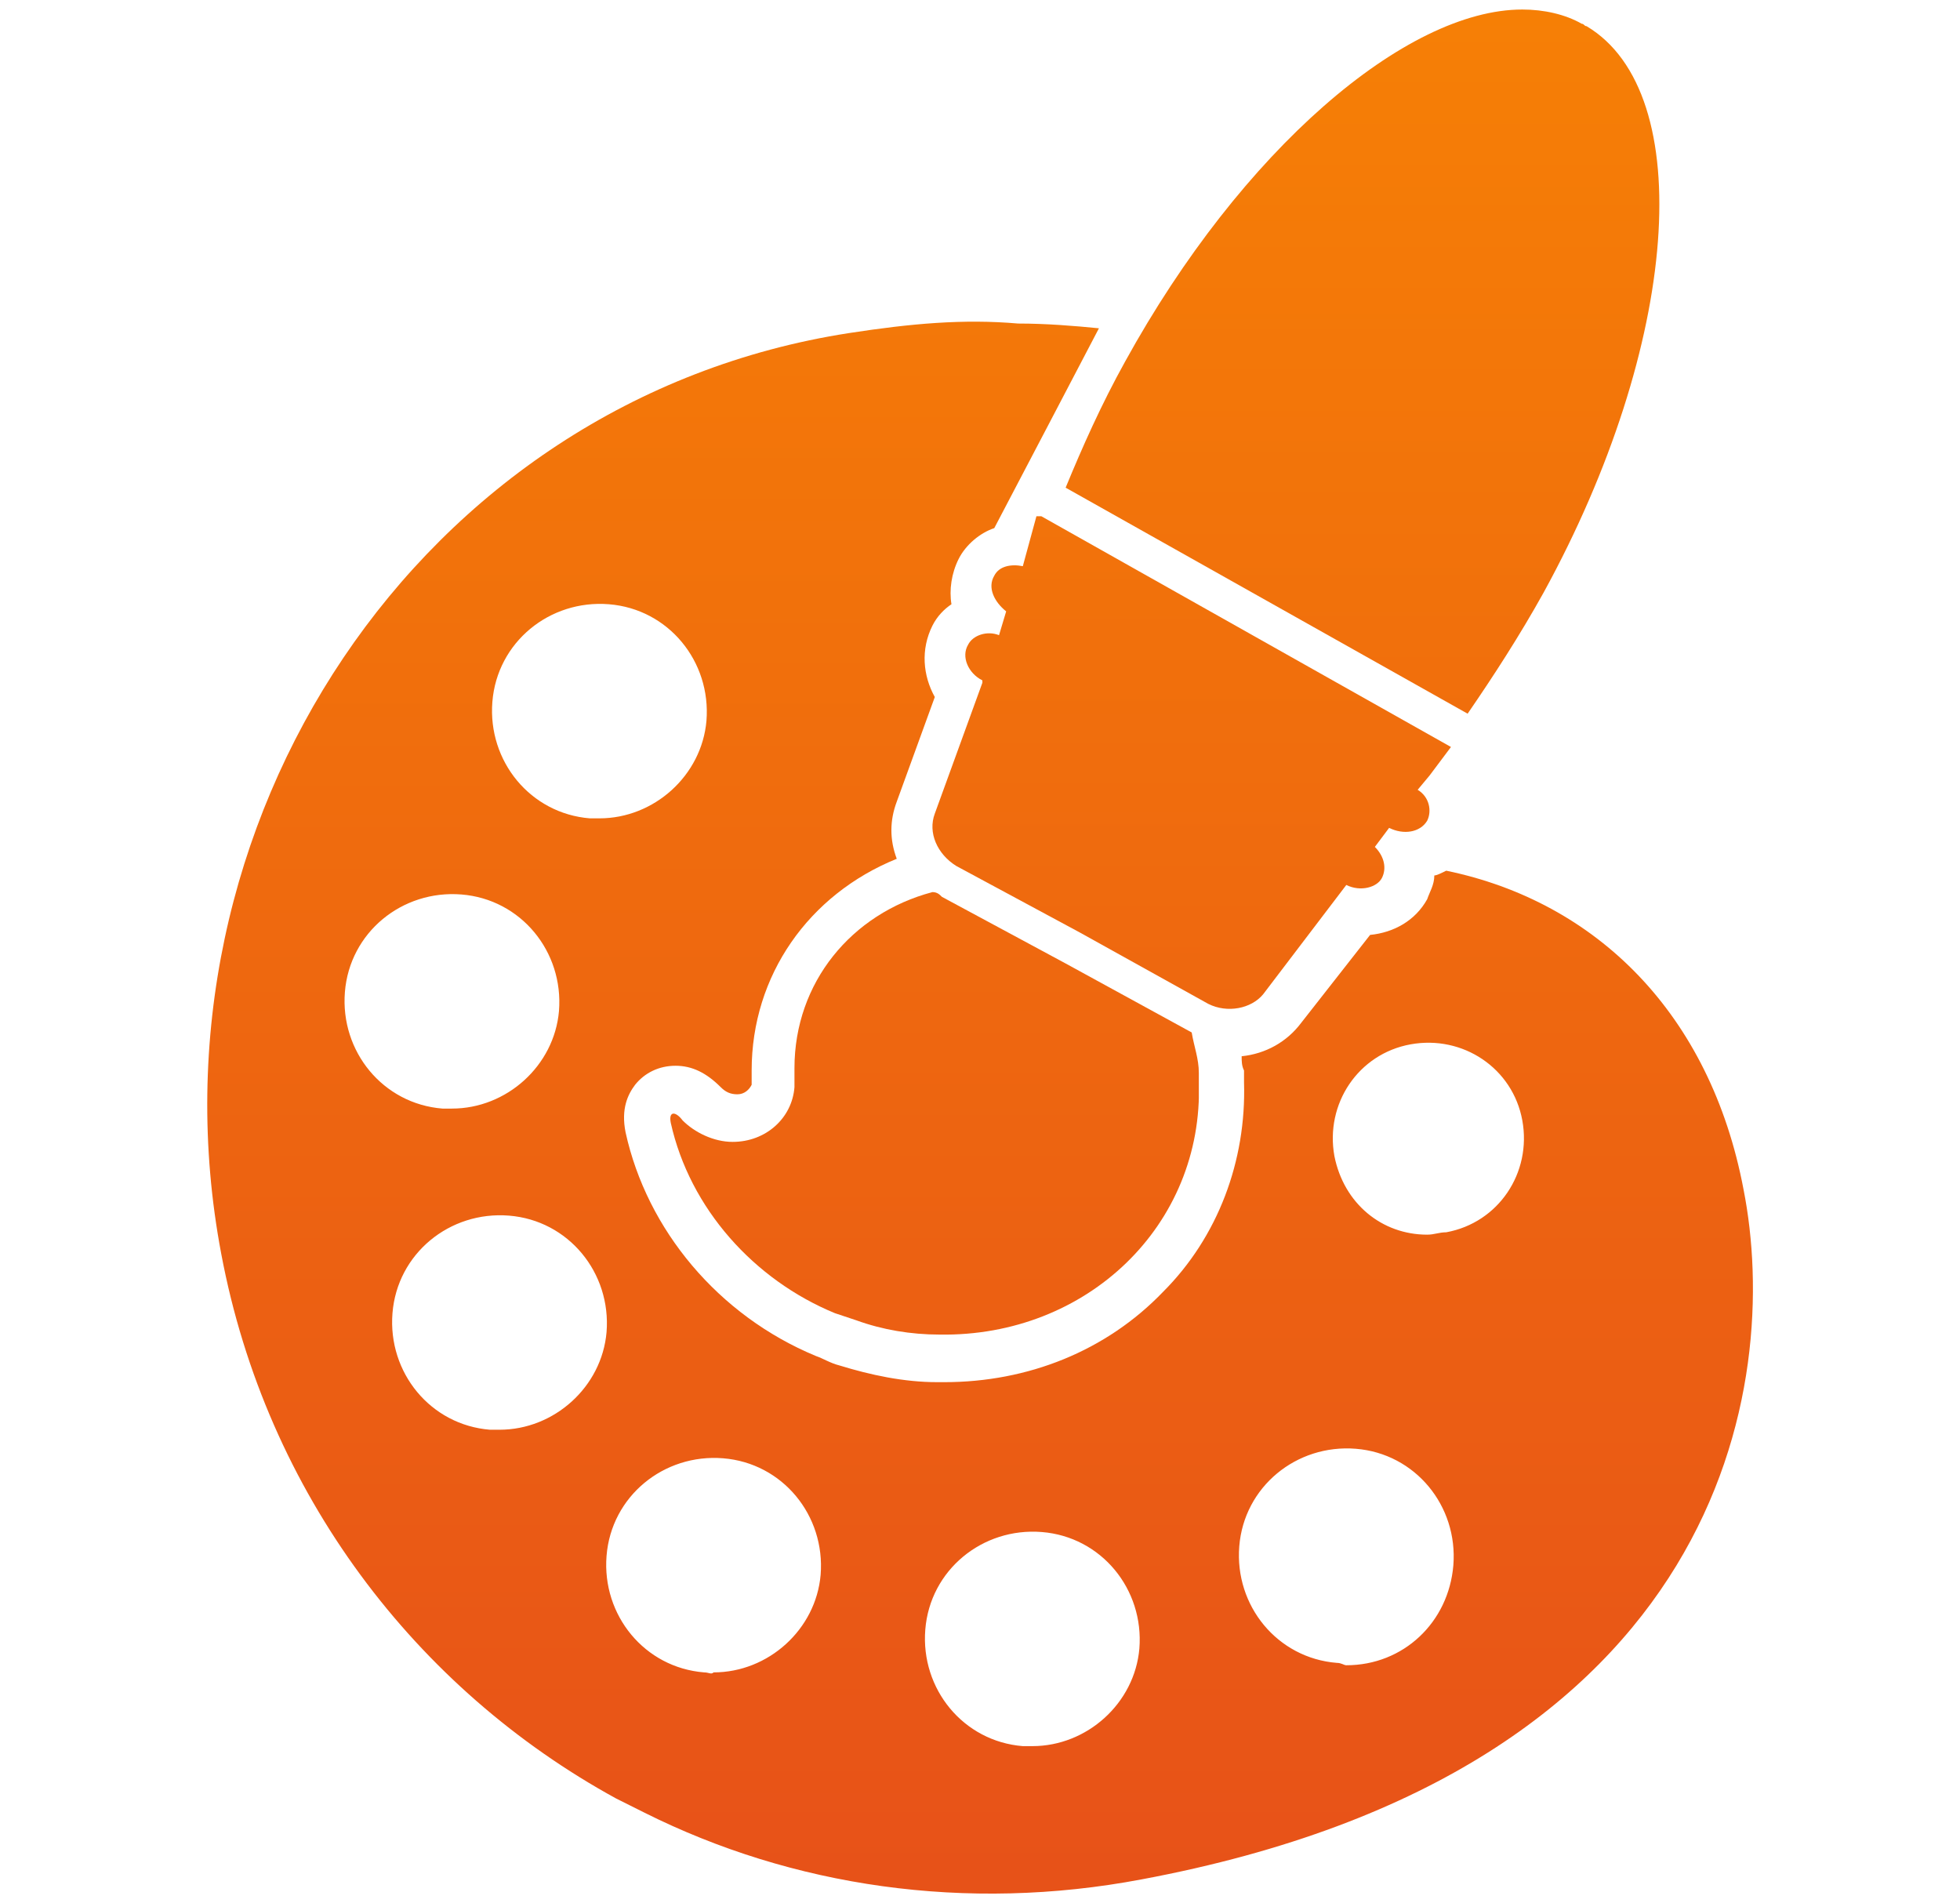
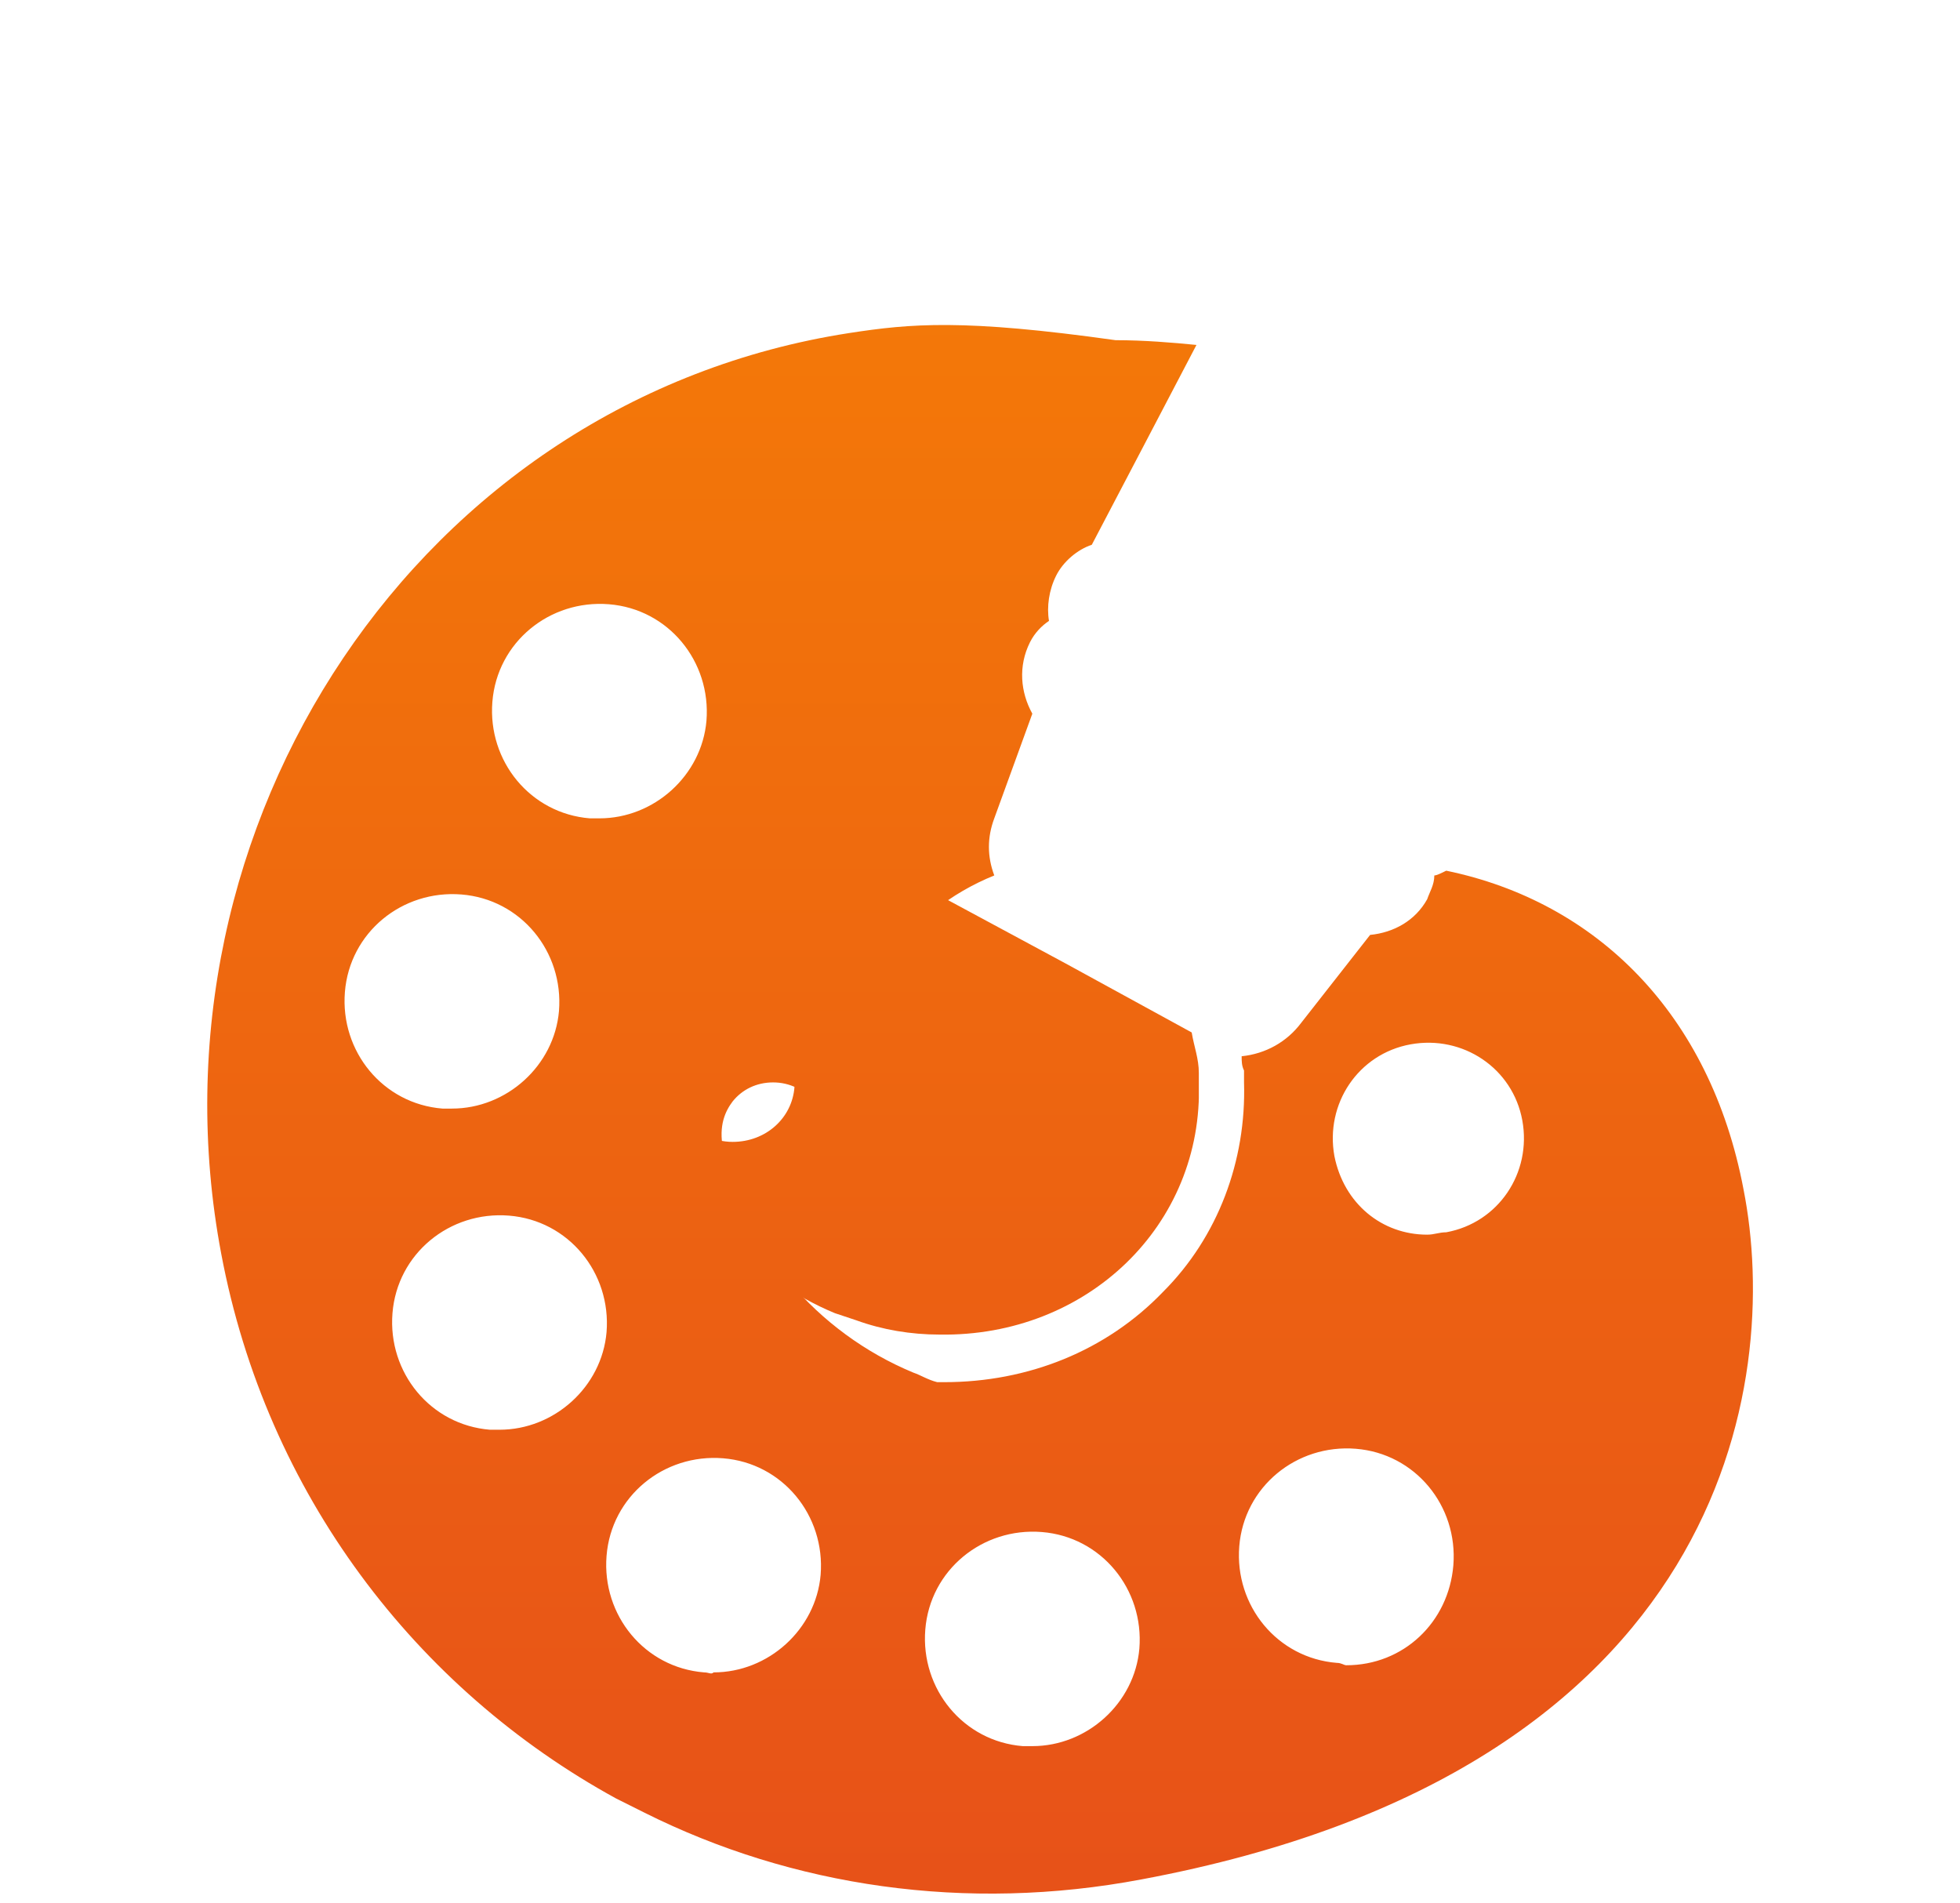
<svg xmlns="http://www.w3.org/2000/svg" xmlns:xlink="http://www.w3.org/1999/xlink" id="Warstwa_1" x="0px" y="0px" viewBox="0 0 82.4 80" style="enable-background:new 0 0 82.4 80;" xml:space="preserve">
  <style type="text/css">	.st0{clip-path:url(#SVGID_1_);fill:url(#SVGID_2_);}	.st1{clip-path:url(#SVGID_3_);fill:url(#SVGID_4_);}	.st2{clip-path:url(#SVGID_5_);fill:url(#SVGID_6_);}	.st3{clip-path:url(#SVGID_7_);fill:url(#SVGID_8_);}</style>
  <g>
    <g>
      <defs>
-         <path id="SVGID_13_" d="M47.3,15.2c-1,1.8-1.8,3.6-2.5,5.3L61.7,30c1.1-1.6,2.2-3.3,3.2-5.1c5.7-10.4,6.5-21,1.8-23.8    c-0.1,0-0.1-0.1-0.2-0.1c-0.7-0.4-1.6-0.6-2.5-0.6C59.1,0.4,52.2,6.3,47.3,15.2" />
-       </defs>
+         </defs>
      <clipPath id="SVGID_1_">
        <use xlink:href="#SVGID_13_" style="overflow:visible;" />
      </clipPath>
      <linearGradient id="SVGID_2_" gradientUnits="userSpaceOnUse" x1="-919.859" y1="1642.466" x2="-919.166" y2="1642.466" gradientTransform="matrix(0 155.647 155.647 0 -255587.078 143151.906)">
        <stop offset="0" style="stop-color:#FA8C00" />
        <stop offset="1" style="stop-color:#E64E1A" />
      </linearGradient>
      <rect x="44.8" y="0.4" class="st0" width="26.6" height="29.6" />
    </g>
    <g>
      <defs>
        <path id="SVGID_16_" d="M33.4,44.9c0,0.1,0,0.4,0,0.8c-0.1,1.3-1.2,2.3-2.6,2.3c-0.8,0-1.6-0.4-2.1-0.9c-0.3-0.4-0.6-0.4-0.5,0.1    c0.8,3.6,3.5,6.6,6.9,8c0.3,0.1,0.6,0.2,0.9,0.3c1.1,0.4,2.3,0.6,3.5,0.6c6.2,0.1,11.1-4.6,10.9-10.6c0-0.1,0-0.3,0-0.4    c0-0.6-0.2-1.1-0.3-1.7l-5.3-2.9l-5.2-2.8c-0.1-0.1-0.2-0.2-0.4-0.2C35.8,38.4,33.4,41.3,33.4,44.9" />
      </defs>
      <clipPath id="SVGID_3_">
        <use xlink:href="#SVGID_16_" style="overflow:visible;" />
      </clipPath>
      <linearGradient id="SVGID_4_" gradientUnits="userSpaceOnUse" x1="-919.859" y1="1642.345" x2="-919.166" y2="1642.345" gradientTransform="matrix(0 155.647 155.647 0 -255587.078 143151.906)">
        <stop offset="0" style="stop-color:#FA8C00" />
        <stop offset="1" style="stop-color:#E64E1A" />
      </linearGradient>
      <rect x="28" y="37.4" class="st1" width="22.4" height="18.8" />
    </g>
    <g>
      <defs>
-         <path id="SVGID_19_" d="M43,73.4c-2.5-0.2-4.3-2.4-4.1-4.9c0.2-2.5,2.4-4.3,4.9-4.1c2.5,0.2,4.3,2.4,4.1,4.9    c-0.2,2.3-2.2,4.1-4.5,4.1C43.3,73.4,43.1,73.4,43,73.4 M29.6,70.3c-2.5-0.2-4.3-2.4-4.1-4.9c0.2-2.5,2.4-4.3,4.9-4.1    c2.5,0.2,4.3,2.4,4.1,4.9c-0.2,2.3-2.2,4.1-4.5,4.1C29.9,70.4,29.8,70.3,29.6,70.3 M56.2,69.9c-2.5-0.2-4.3-2.4-4.1-4.9    c0.2-2.5,2.4-4.3,4.9-4.1c2.5,0.2,4.3,2.4,4.1,4.9C60.9,68.2,59,70,56.6,70C56.5,70,56.4,69.9,56.2,69.9 M20.6,60.1    c-2.5-0.2-4.3-2.4-4.1-4.9c0.2-2.5,2.4-4.3,4.9-4.1c2.5,0.2,4.3,2.4,4.1,4.9c-0.2,2.3-2.2,4.1-4.5,4.1    C20.9,60.1,20.7,60.1,20.6,60.1 M56.1,48.6c-0.4-2.2,1-4.3,3.2-4.7c2.2-0.4,4.3,1,4.7,3.2c0.4,2.2-1,4.3-3.2,4.7    c-0.3,0-0.5,0.1-0.8,0.1C58.1,51.9,56.5,50.6,56.1,48.6 M18.6,46.6c-2.5-0.2-4.3-2.4-4.1-4.9c0.2-2.5,2.4-4.3,4.9-4.1    c2.5,0.2,4.3,2.4,4.1,4.9c-0.2,2.3-2.2,4.1-4.5,4.1C18.9,46.6,18.7,46.6,18.6,46.6 M24.8,34.4c-2.5-0.2-4.3-2.4-4.1-4.9    c0.2-2.5,2.4-4.3,4.9-4.1c2.5,0.2,4.3,2.4,4.1,4.9c-0.2,2.3-2.2,4.1-4.5,4.1C25,34.4,24.9,34.4,24.8,34.4 M35.7,14    C17.6,16.8,5.9,34.7,9.3,52.7c1.9,10.1,8.2,18.3,16.6,22.9c0.4,0.2,0.8,0.4,1.2,0.6c6.2,3.1,13.5,4.2,20.9,2.8    C72.6,74.4,74.9,58.1,73.3,50c-1.4-7.4-6.2-12.1-12.5-13.4c-0.2,0.1-0.4,0.2-0.5,0.2c0,0.4-0.2,0.7-0.3,1    c-0.5,0.9-1.4,1.4-2.4,1.5L54.7,43c-0.6,0.8-1.5,1.3-2.5,1.4c0,0.2,0,0.4,0.1,0.6c0,0.2,0,0.4,0,0.5c0.1,3.3-1.1,6.5-3.4,8.8    c-2.4,2.5-5.7,3.8-9.2,3.8c0,0-0.2,0-0.3,0c-1.4,0-2.8-0.3-4.1-0.7c-0.4-0.1-0.7-0.3-1-0.4c-4.1-1.7-7.1-5.3-8-9.4    c-0.2-1,0.1-1.6,0.4-2c0.4-0.5,1-0.8,1.7-0.8c0.7,0,1.3,0.3,1.9,0.9c0.2,0.2,0.4,0.3,0.7,0.3h0c0.3,0,0.5-0.2,0.6-0.4    c0-0.3,0-0.6,0-0.6c0-4,2.4-7.4,6.1-8.9c-0.3-0.8-0.3-1.6,0-2.4l1.6-4.4c-0.5-0.9-0.6-2-0.1-3c0.2-0.4,0.5-0.7,0.8-0.9    c-0.1-0.6,0-1.3,0.3-1.9c0.3-0.6,0.9-1.1,1.5-1.3c0,0,4.3-8.2,4.4-8.4c-1-0.1-2.2-0.2-3.4-0.2C40.5,13.4,38.3,13.6,35.7,14" />
+         <path id="SVGID_19_" d="M43,73.4c-2.5-0.2-4.3-2.4-4.1-4.9c0.2-2.5,2.4-4.3,4.9-4.1c2.5,0.2,4.3,2.4,4.1,4.9    c-0.2,2.3-2.2,4.1-4.5,4.1C43.3,73.4,43.1,73.4,43,73.4 M29.6,70.3c-2.5-0.2-4.3-2.4-4.1-4.9c0.2-2.5,2.4-4.3,4.9-4.1    c2.5,0.2,4.3,2.4,4.1,4.9c-0.2,2.3-2.2,4.1-4.5,4.1C29.9,70.4,29.8,70.3,29.6,70.3 M56.2,69.9c-2.5-0.2-4.3-2.4-4.1-4.9    c0.2-2.5,2.4-4.3,4.9-4.1c2.5,0.2,4.3,2.4,4.1,4.9C60.9,68.2,59,70,56.6,70C56.5,70,56.4,69.9,56.2,69.9 M20.6,60.1    c-2.5-0.2-4.3-2.4-4.1-4.9c0.2-2.5,2.4-4.3,4.9-4.1c2.5,0.2,4.3,2.4,4.1,4.9c-0.2,2.3-2.2,4.1-4.5,4.1    C20.9,60.1,20.7,60.1,20.6,60.1 M56.1,48.6c-0.4-2.2,1-4.3,3.2-4.7c2.2-0.4,4.3,1,4.7,3.2c0.4,2.2-1,4.3-3.2,4.7    c-0.3,0-0.5,0.1-0.8,0.1C58.1,51.9,56.5,50.6,56.1,48.6 M18.6,46.6c-2.5-0.2-4.3-2.4-4.1-4.9c0.2-2.5,2.4-4.3,4.9-4.1    c2.5,0.2,4.3,2.4,4.1,4.9c-0.2,2.3-2.2,4.1-4.5,4.1C18.9,46.6,18.7,46.6,18.6,46.6 M24.8,34.4c-2.5-0.2-4.3-2.4-4.1-4.9    c0.2-2.5,2.4-4.3,4.9-4.1c2.5,0.2,4.3,2.4,4.1,4.9c-0.2,2.3-2.2,4.1-4.5,4.1C25,34.4,24.9,34.4,24.8,34.4 M35.7,14    C17.6,16.8,5.9,34.7,9.3,52.7c1.9,10.1,8.2,18.3,16.6,22.9c0.4,0.2,0.8,0.4,1.2,0.6c6.2,3.1,13.5,4.2,20.9,2.8    C72.6,74.4,74.9,58.1,73.3,50c-1.4-7.4-6.2-12.1-12.5-13.4c-0.2,0.1-0.4,0.2-0.5,0.2c0,0.4-0.2,0.7-0.3,1    c-0.5,0.9-1.4,1.4-2.4,1.5L54.7,43c-0.6,0.8-1.5,1.3-2.5,1.4c0,0.2,0,0.4,0.1,0.6c0,0.2,0,0.4,0,0.5c0.1,3.3-1.1,6.5-3.4,8.8    c-2.4,2.5-5.7,3.8-9.2,3.8c0,0-0.2,0-0.3,0c-0.4-0.1-0.7-0.3-1-0.4c-4.1-1.7-7.1-5.3-8-9.4    c-0.2-1,0.1-1.6,0.4-2c0.4-0.5,1-0.8,1.7-0.8c0.7,0,1.3,0.3,1.9,0.9c0.2,0.2,0.4,0.3,0.7,0.3h0c0.3,0,0.5-0.2,0.6-0.4    c0-0.3,0-0.6,0-0.6c0-4,2.4-7.4,6.1-8.9c-0.3-0.8-0.3-1.6,0-2.4l1.6-4.4c-0.5-0.9-0.6-2-0.1-3c0.2-0.4,0.5-0.7,0.8-0.9    c-0.1-0.6,0-1.3,0.3-1.9c0.3-0.6,0.9-1.1,1.5-1.3c0,0,4.3-8.2,4.4-8.4c-1-0.1-2.2-0.2-3.4-0.2C40.5,13.4,38.3,13.6,35.7,14" />
      </defs>
      <clipPath id="SVGID_5_">
        <use xlink:href="#SVGID_19_" style="overflow:visible;" />
      </clipPath>
      <linearGradient id="SVGID_6_" gradientUnits="userSpaceOnUse" x1="-919.859" y1="1642.352" x2="-919.166" y2="1642.352" gradientTransform="matrix(0 155.647 155.647 0 -255587.078 143151.906)">
        <stop offset="0" style="stop-color:#FA8C00" />
        <stop offset="1" style="stop-color:#E64E1A" />
      </linearGradient>
      <rect x="5.9" y="13.4" class="st2" width="69" height="67" />
    </g>
    <g>
      <defs>
-         <path id="SVGID_22_" d="M43,23.8c-0.5-0.1-1,0-1.2,0.4c-0.3,0.5,0,1.1,0.5,1.5L42,26.7c-0.5-0.2-1.1,0-1.3,0.4    c-0.3,0.5,0,1.2,0.6,1.5l0,0.1l-2,5.5c-0.3,0.8,0.1,1.7,0.9,2.2l5.2,2.8l5.4,3c0.8,0.4,1.8,0.2,2.3-0.4l3.5-4.6    c0.6,0.3,1.3,0.1,1.5-0.3c0.2-0.4,0.1-0.9-0.3-1.3l0.6-0.8c0.6,0.3,1.3,0.2,1.6-0.3c0.2-0.4,0.1-1-0.4-1.3l0.5-0.6l0.9-1.2    l-8.7-4.9l-8.7-4.9L43,23.8z" />
-       </defs>
+         </defs>
      <clipPath id="SVGID_7_">
        <use xlink:href="#SVGID_22_" style="overflow:visible;" />
      </clipPath>
      <linearGradient id="SVGID_8_" gradientUnits="userSpaceOnUse" x1="-919.859" y1="1642.414" x2="-919.166" y2="1642.414" gradientTransform="matrix(0 155.647 155.647 0 -255587.078 143151.906)">
        <stop offset="0" style="stop-color:#FA8C00" />
        <stop offset="1" style="stop-color:#E64E1A" />
      </linearGradient>
-       <rect x="39" y="21.7" class="st3" width="22.1" height="20.9" />
    </g>
  </g>
</svg>